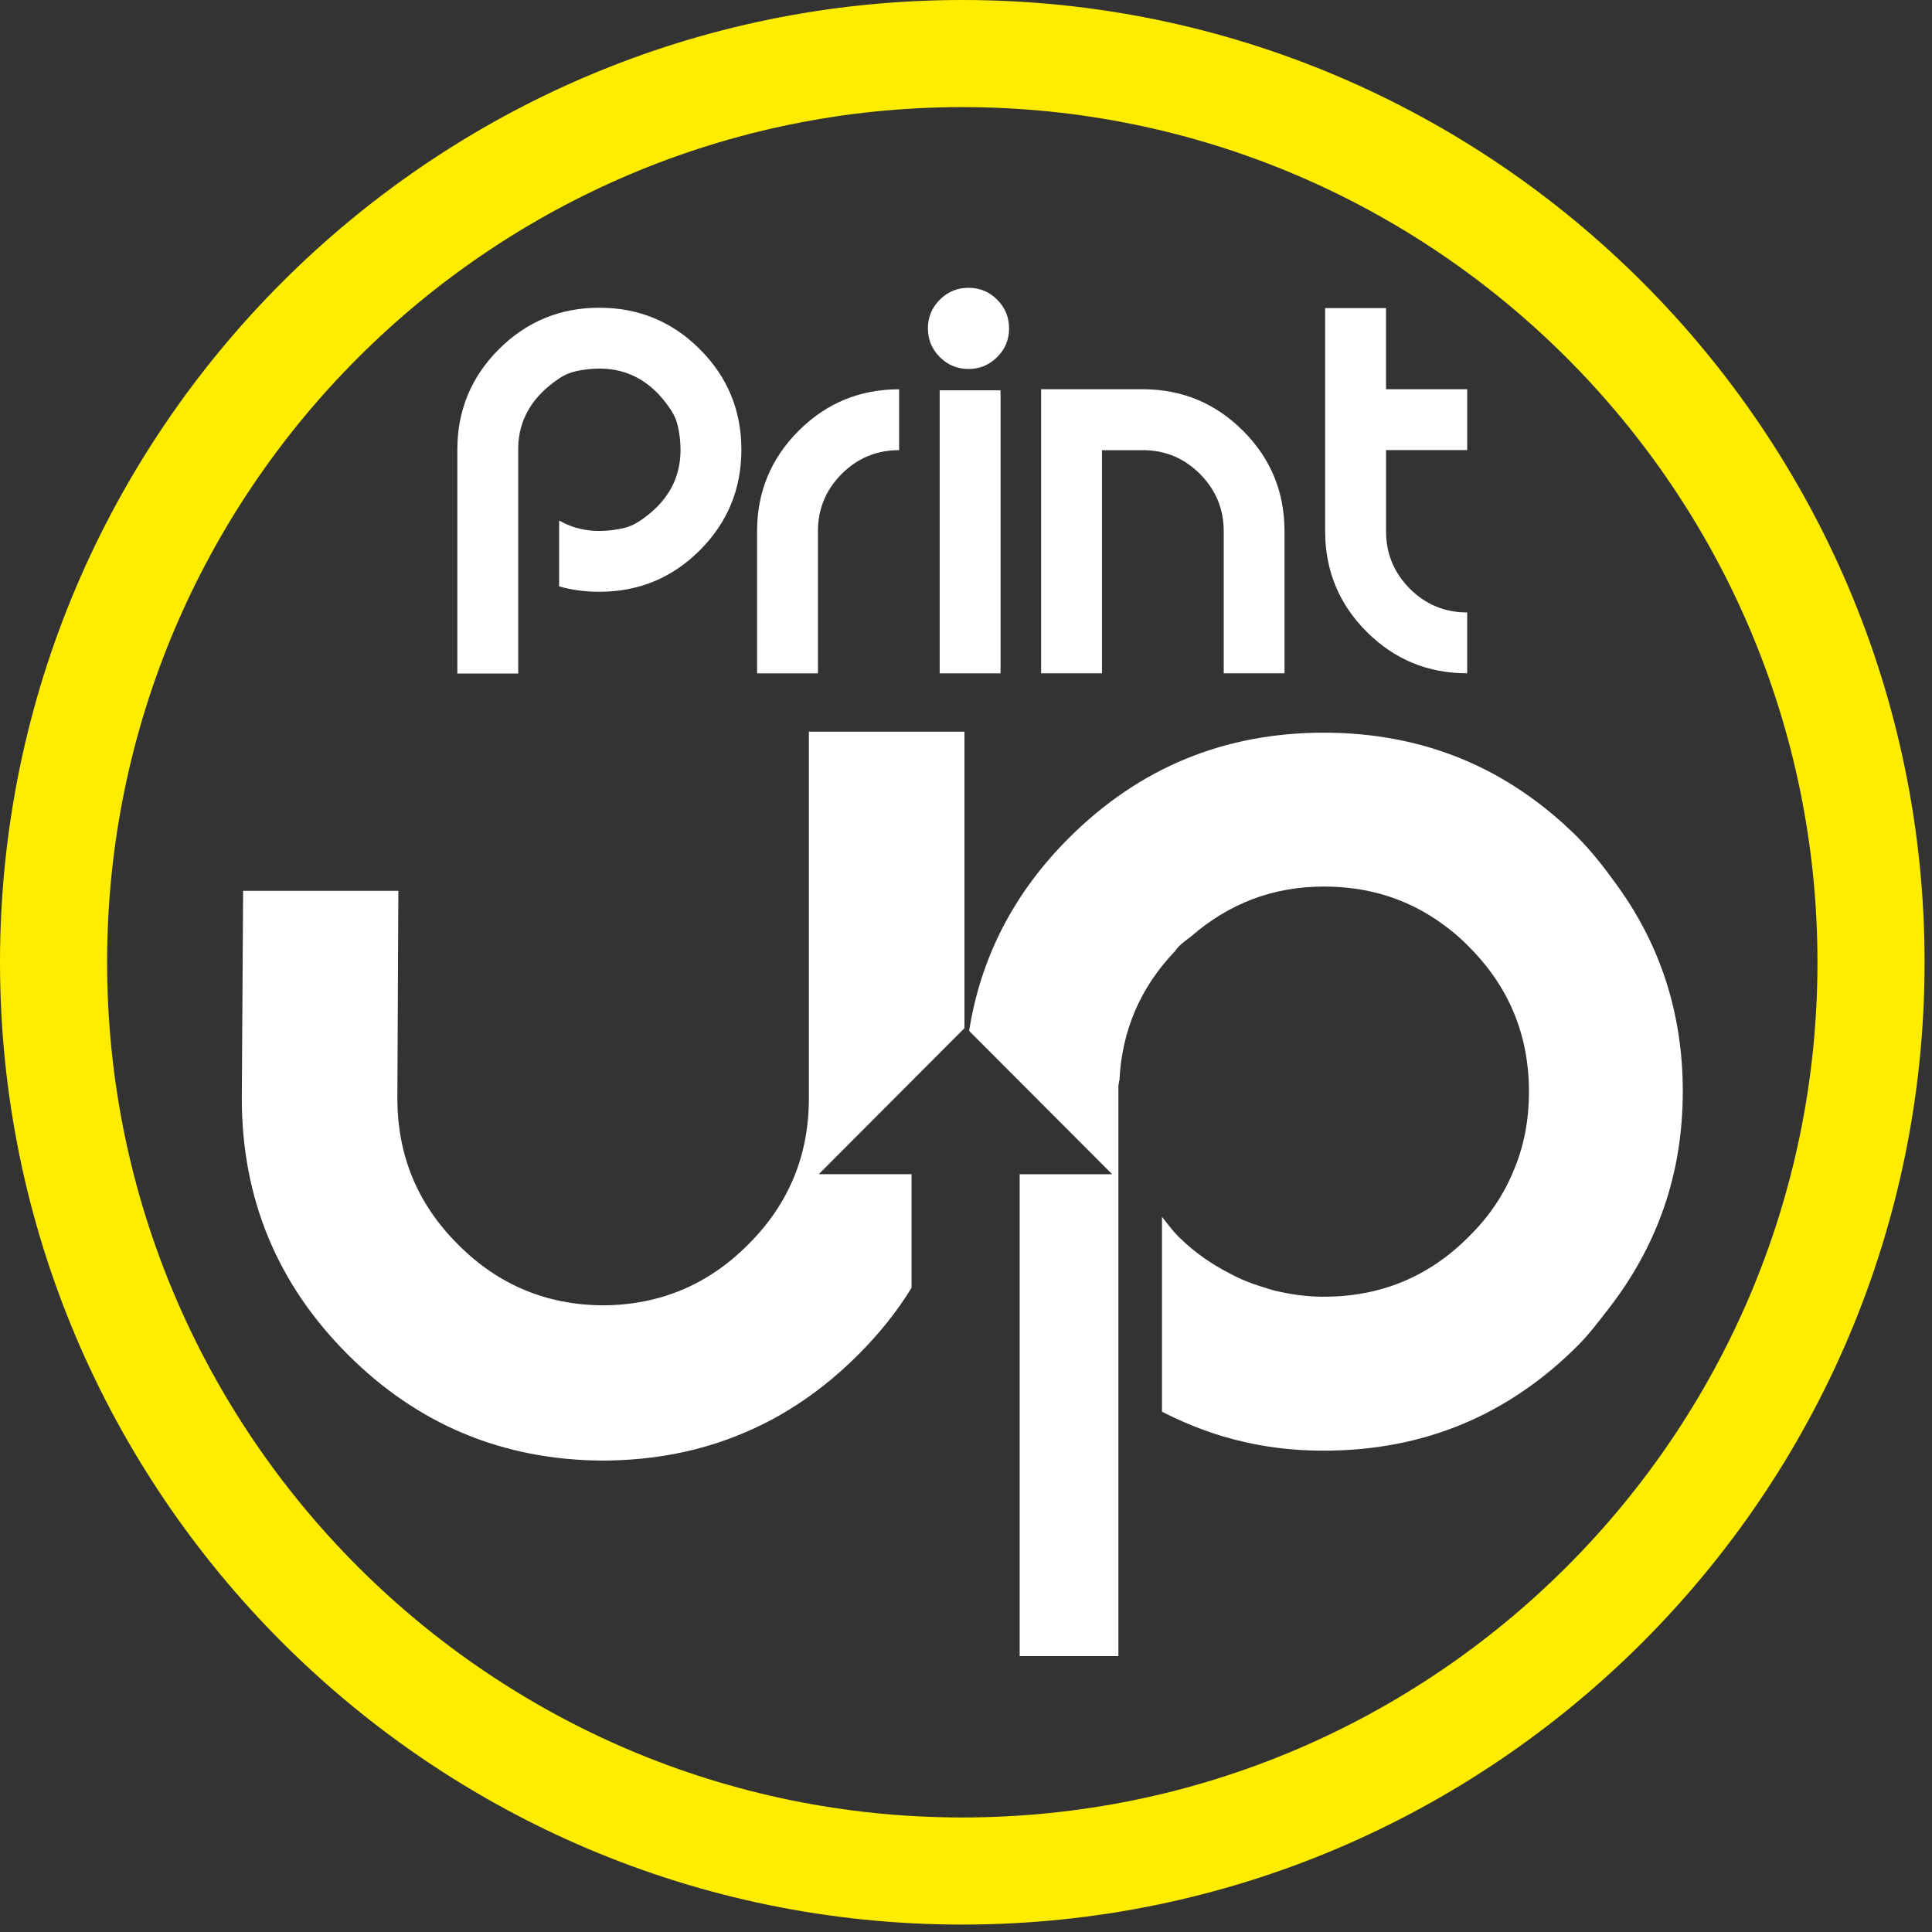
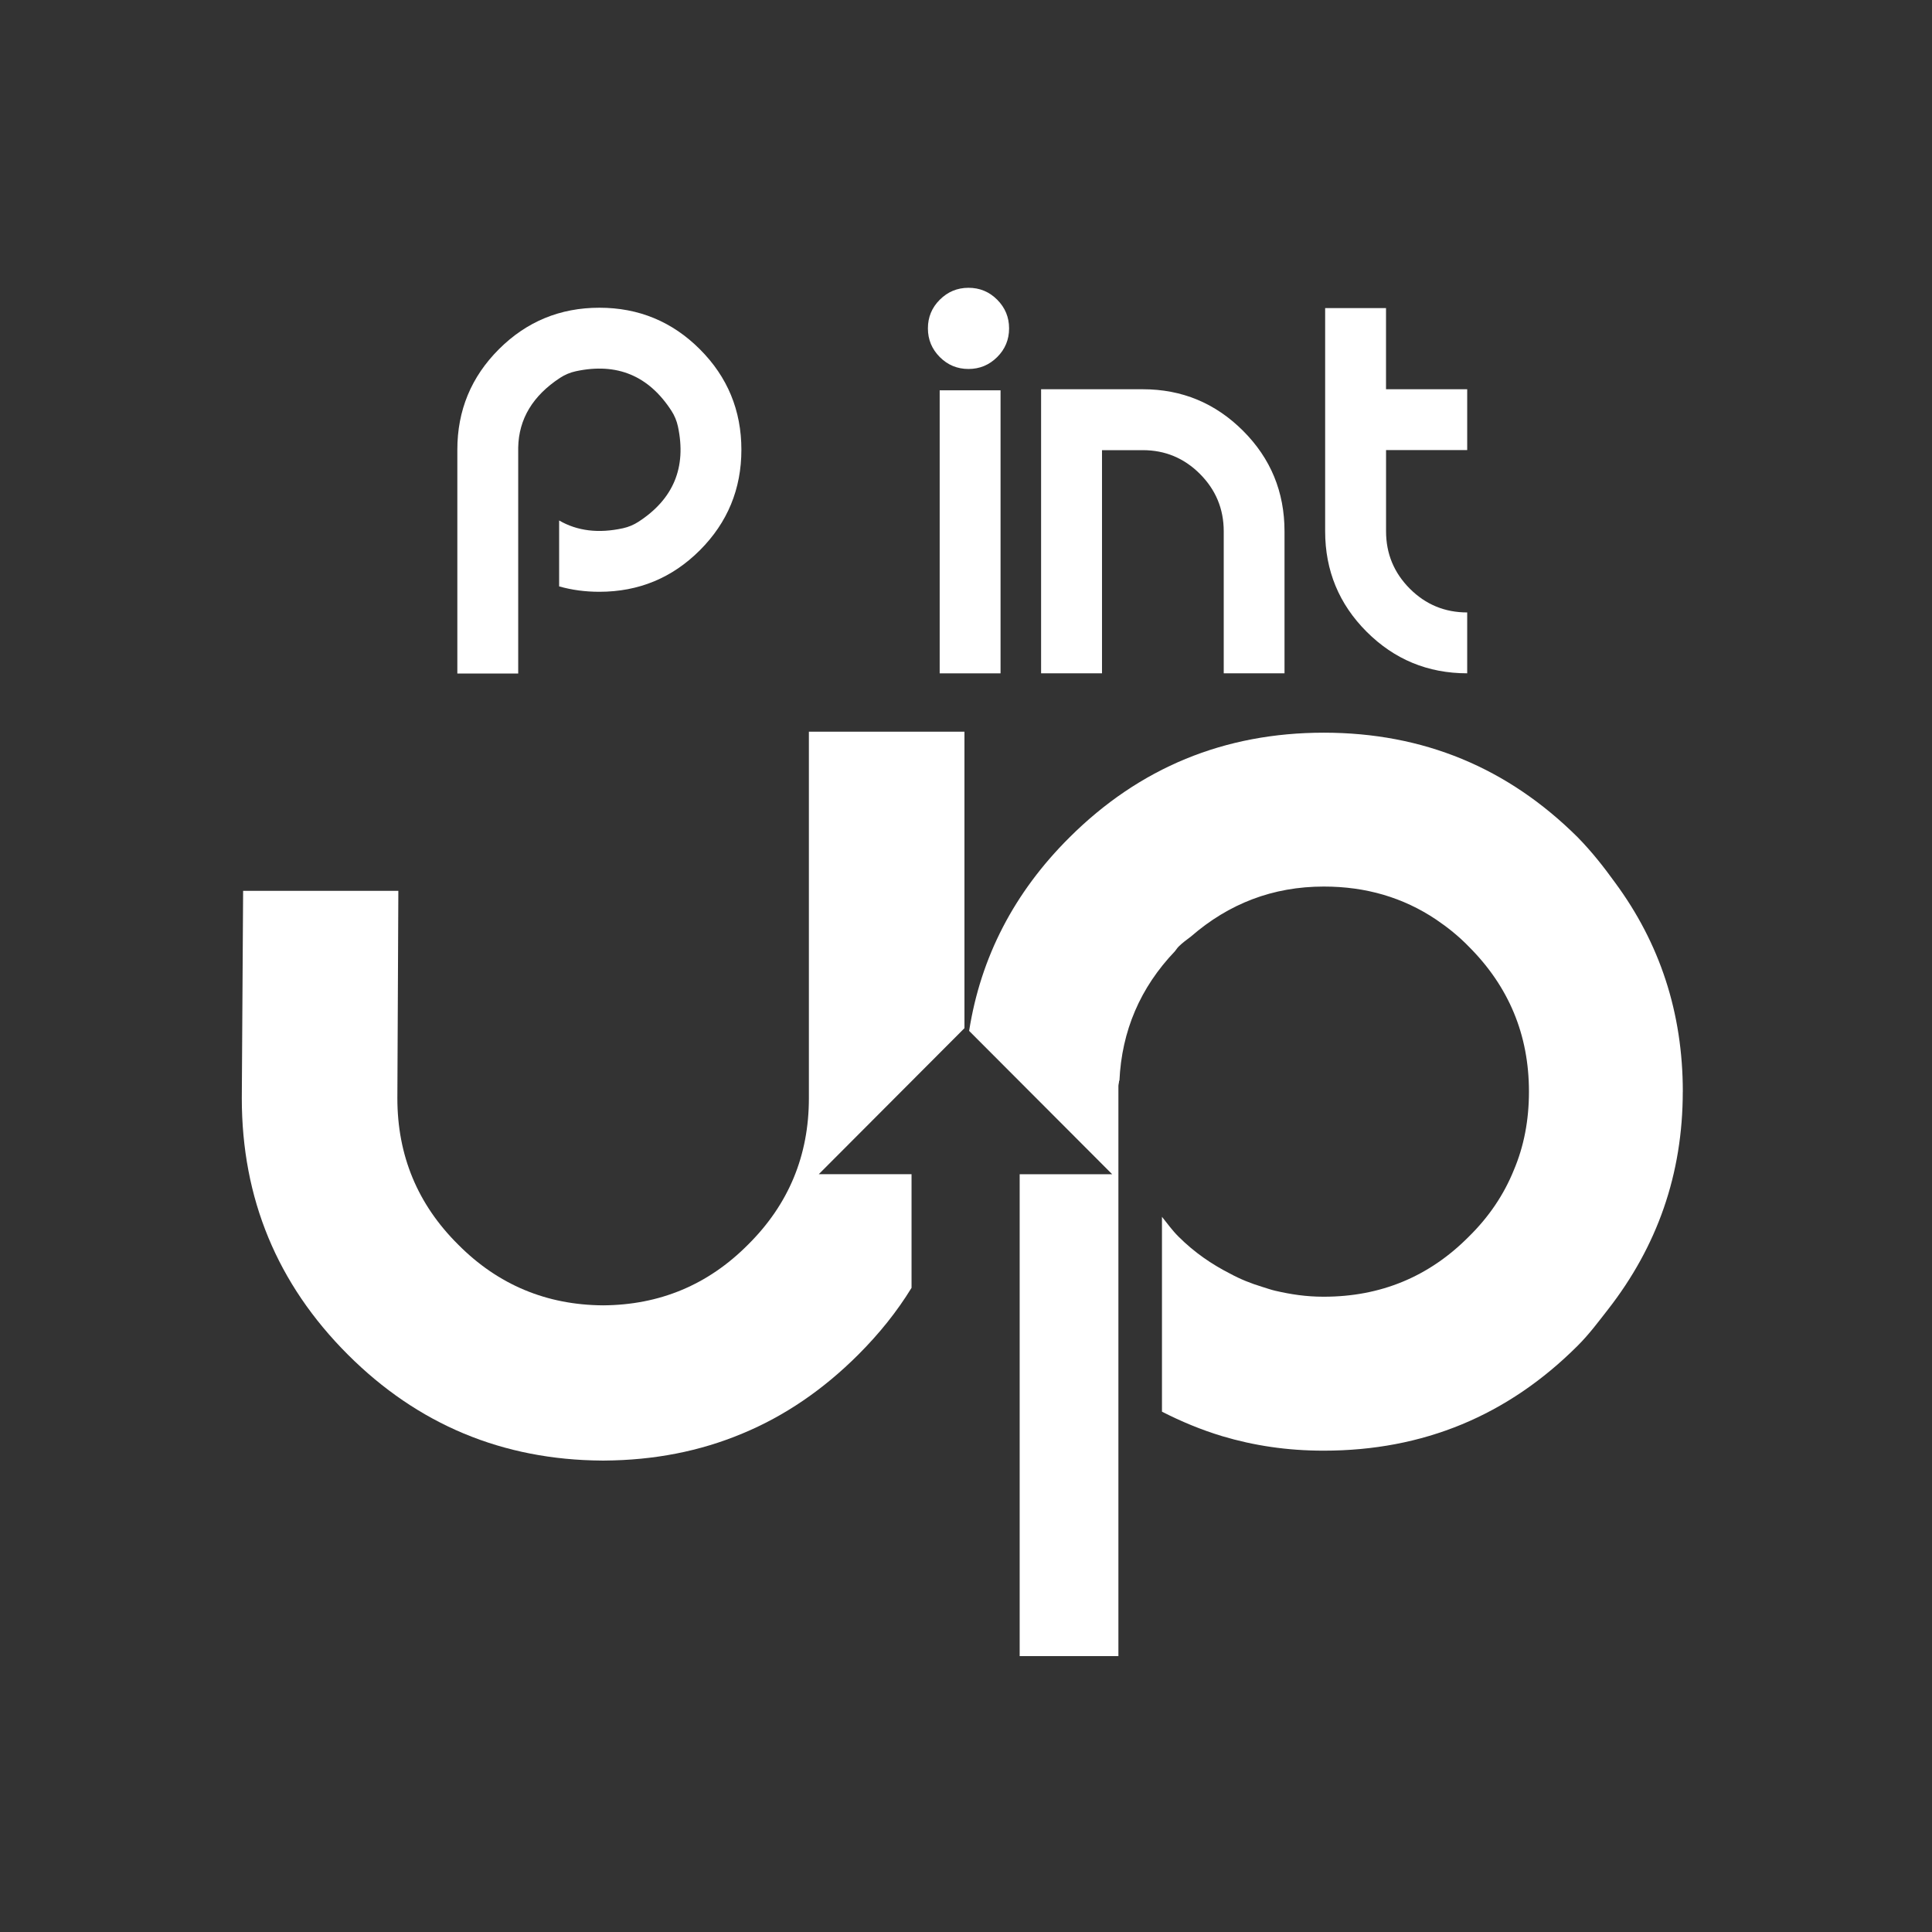
<svg xmlns="http://www.w3.org/2000/svg" xmlns:xlink="http://www.w3.org/1999/xlink" id="Capa_2" data-name="Capa 2" viewBox="0 0 200 200">
  <rect x="0" y="0" width="200" height="200" fill="#333333" stroke="none" />
  <defs>
    <style>
      .cls-1 {
        fill: #fff;
      }

      .cls-2 {
        fill: #ffed00;
      }
    </style>
    <symbol id="PrintUp_2" data-name="PrintUp 2" viewBox="0 0 452.8 452.8">
      <g>
        <g>
          <path class="cls-1" d="M131.54,122.45c4.27,2.48,9.28,3.09,15.03,1.83,1.29-.28,2.53-.8,3.64-1.52,8.25-5.35,11.34-12.82,9.29-22.43-.28-1.3-.8-2.56-1.52-3.67-5.36-8.29-12.85-11.39-22.49-9.32-1.33.28-2.6.82-3.73,1.56-6.43,4.22-9.71,9.69-9.84,16.39v53.17h-14.32s0-52.65,0-52.65c0-9.25,3.26-17.13,9.77-23.64,6.51-6.51,14.4-9.77,23.65-9.77s17.13,3.26,23.64,9.77c6.51,6.51,9.77,14.4,9.77,23.64s-3.26,17.13-9.77,23.65c-6.51,6.51-14.4,9.77-23.64,9.77-3.33,0-6.49-.42-9.47-1.27v-15.52Z" />
-           <path class="cls-1" d="M211.53,105.91c-5.27,0-9.77,1.86-13.5,5.59-3.73,3.73-5.59,8.23-5.59,13.5v33.42h-14.32v-33.42c0-9.25,3.26-17.13,9.77-23.64,6.51-6.51,14.4-9.77,23.65-9.77v14.32Z" />
          <path class="cls-1" d="M237.41,77.26c0,2.64-.93,4.89-2.8,6.75-1.87,1.86-4.11,2.8-6.75,2.8s-4.89-.93-6.75-2.8c-1.86-1.87-2.8-4.11-2.8-6.75s.93-4.89,2.8-6.75c1.87-1.86,4.11-2.8,6.75-2.8s4.89.93,6.75,2.8c1.87,1.87,2.8,4.12,2.8,6.75Z" />
          <rect class="cls-1" x="221.08" y="91.83" width="14.32" height="66.59" />
          <path class="cls-1" d="M302.21,125.01v33.4h-14.3v-33.4c0-5.27-1.87-9.78-5.61-13.52-3.71-3.71-8.19-5.58-13.43-5.58h-9.6v52.5h-14.33v-66.83h23.93c9.22,0,17.07,3.27,23.59,9.78,6.51,6.51,9.75,14.39,9.75,23.65Z" />
          <path class="cls-1" d="M326.1,105.91v19.09c0,5.27,1.87,9.77,5.59,13.5,3.73,3.73,8.23,5.59,13.5,5.59v14.32c-9.25,0-17.13-3.26-23.65-9.77-6.51-6.51-9.77-14.4-9.77-23.65v-52.51h14.32v19.09h19.1v14.32h-19.1Z" />
        </g>
-         <path class="cls-2" d="M226.4,452.8C101.56,452.8,0,351.23,0,226.4S101.56,0,226.4,0s226.4,101.56,226.4,226.4-101.56,226.4-226.4,226.4ZM226.4,25.2C115.46,25.2,25.2,115.46,25.2,226.4s90.26,201.2,201.2,201.2,201.2-90.26,201.2-201.2S337.34,25.2,226.4,25.2Z" />
        <g>
          <path class="cls-1" d="M226.9,241.91l-34.27,34.35h21.83v26.73c-3.42,5.59-7.61,10.8-12.51,15.7-8.24,8.24-17.33,14.45-27.27,18.57-10.02,4.2-20.82,6.29-32.48,6.37h-.62c-23.31-.16-43.28-8.47-59.75-24.94-16.63-16.63-24.94-36.75-24.94-60.3l.31-48.8h36.52l-.23,48.8c0,13.44,4.74,24.94,14.3,34.42,9.4,9.48,20.82,14.22,34.11,14.3,13.29-.08,24.71-4.82,34.11-14.3,9.56-9.48,14.3-20.98,14.3-34.42v-86.25h36.6v69.78Z" />
          <path class="cls-1" d="M395.91,256.83c0,19.5-6.06,36.44-17.56,51.21-2.25,2.88-4.43,5.83-7.15,8.55-16.47,16.47-36.37,24.71-59.75,24.71h-.08c-8.47,0-16.32-1.17-23.85-3.42-4.9-1.48-9.56-3.42-14.14-5.75v-45.85c1.24,1.55,2.41,3.19,3.89,4.66,3.73,3.73,7.85,6.53,12.12,8.7,2.41,1.32,4.97,2.33,7.54,3.11,1.01.31,2.1.7,3.11.93,3.65.85,7.3,1.4,11.27,1.4h.16c13.29,0,24.71-4.66,34.11-14.14,4.74-4.66,8.24-9.87,10.57-15.62,2.41-5.67,3.57-11.81,3.57-18.49,0-13.37-4.74-24.71-14.14-34.11-2.41-2.49-5.05-4.58-7.69-6.37-7.77-5.21-16.55-7.77-26.42-7.77-12.04,0-22.38,4.04-31.24,11.73-1.01.78-2.02,1.48-2.95,2.41-.31.31-.54.7-.86,1.09-8.16,8.55-12.51,18.73-13.05,30.46h-.08c0,.47-.16.85-.16,1.24v134.12h-23.23v-113.37h21.76l-33.65-33.72c2.72-17.33,10.57-32.56,23.62-45.53,16.47-16.4,36.44-24.63,59.83-24.63s43.28,8.24,59.75,24.63c3.34,3.42,6.14,6.99,8.78,10.65,10.49,14.22,15.93,30.54,15.93,49.19Z" />
        </g>
      </g>
    </symbol>
  </defs>
  <g id="Capa_1-2" data-name="Capa 1">
    <use width="452.8" height="452.8" transform="scale(.44)" xlink:href="#PrintUp_2" />
  </g>
</svg>